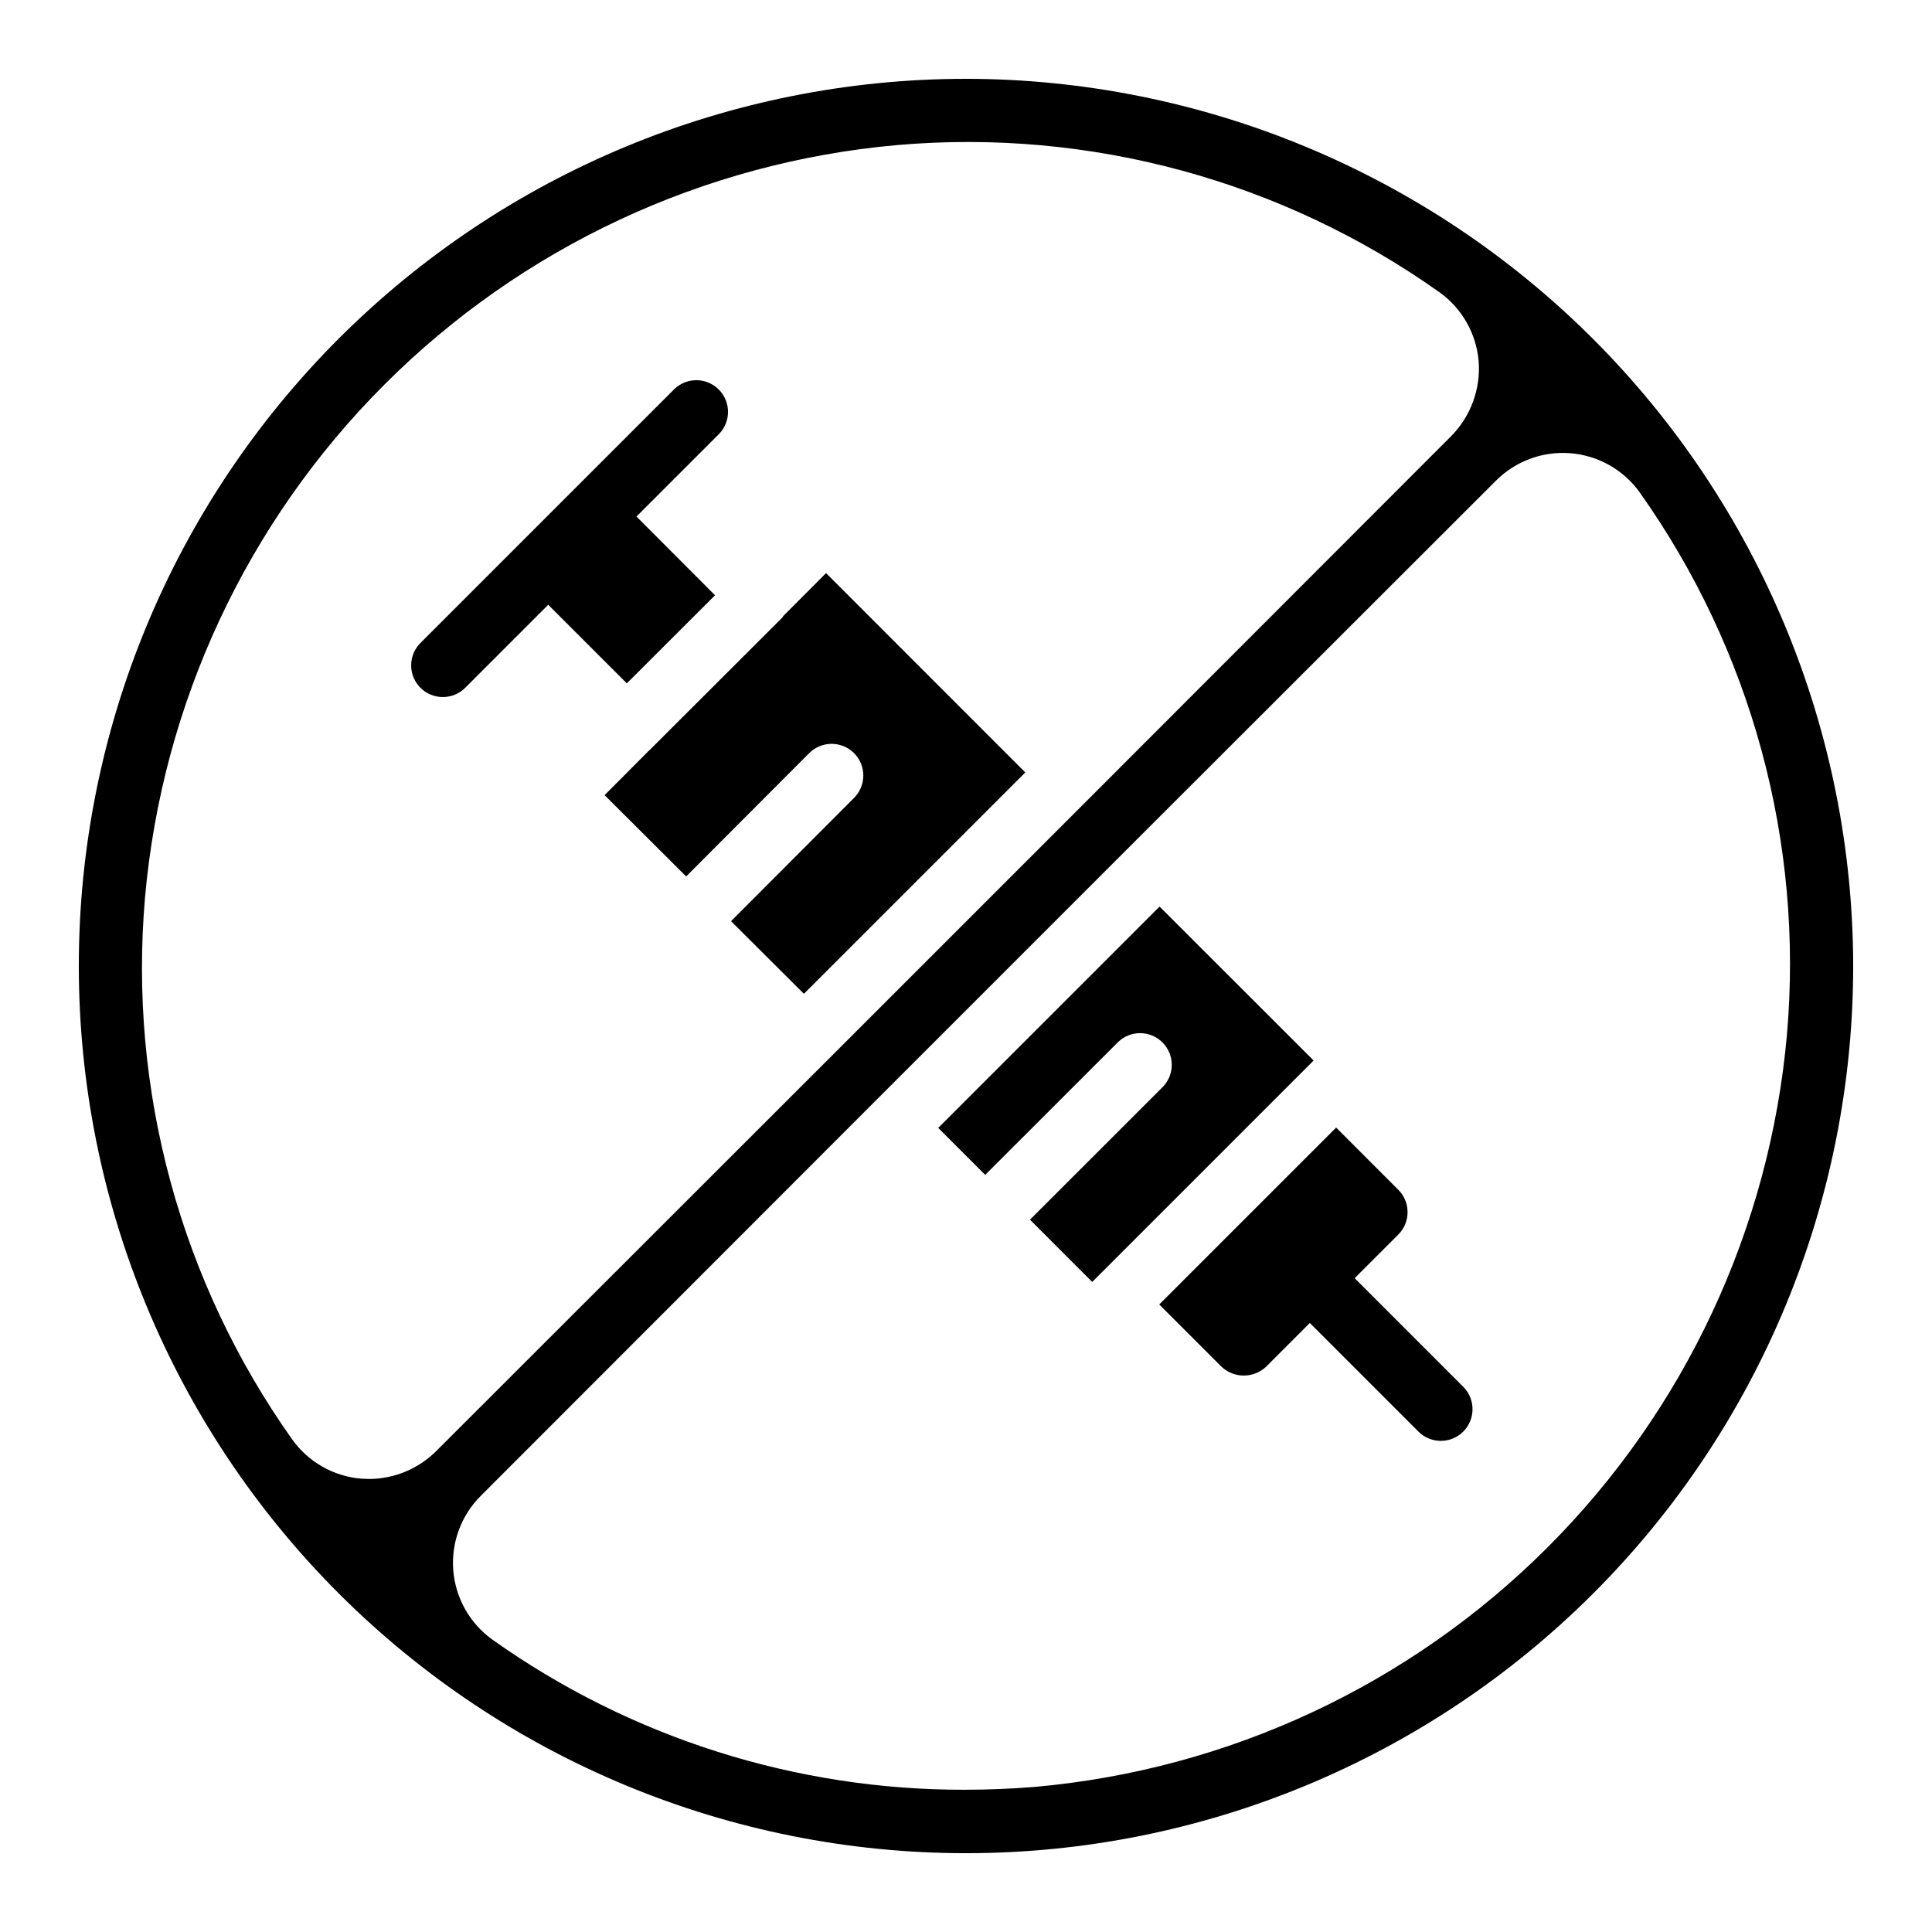
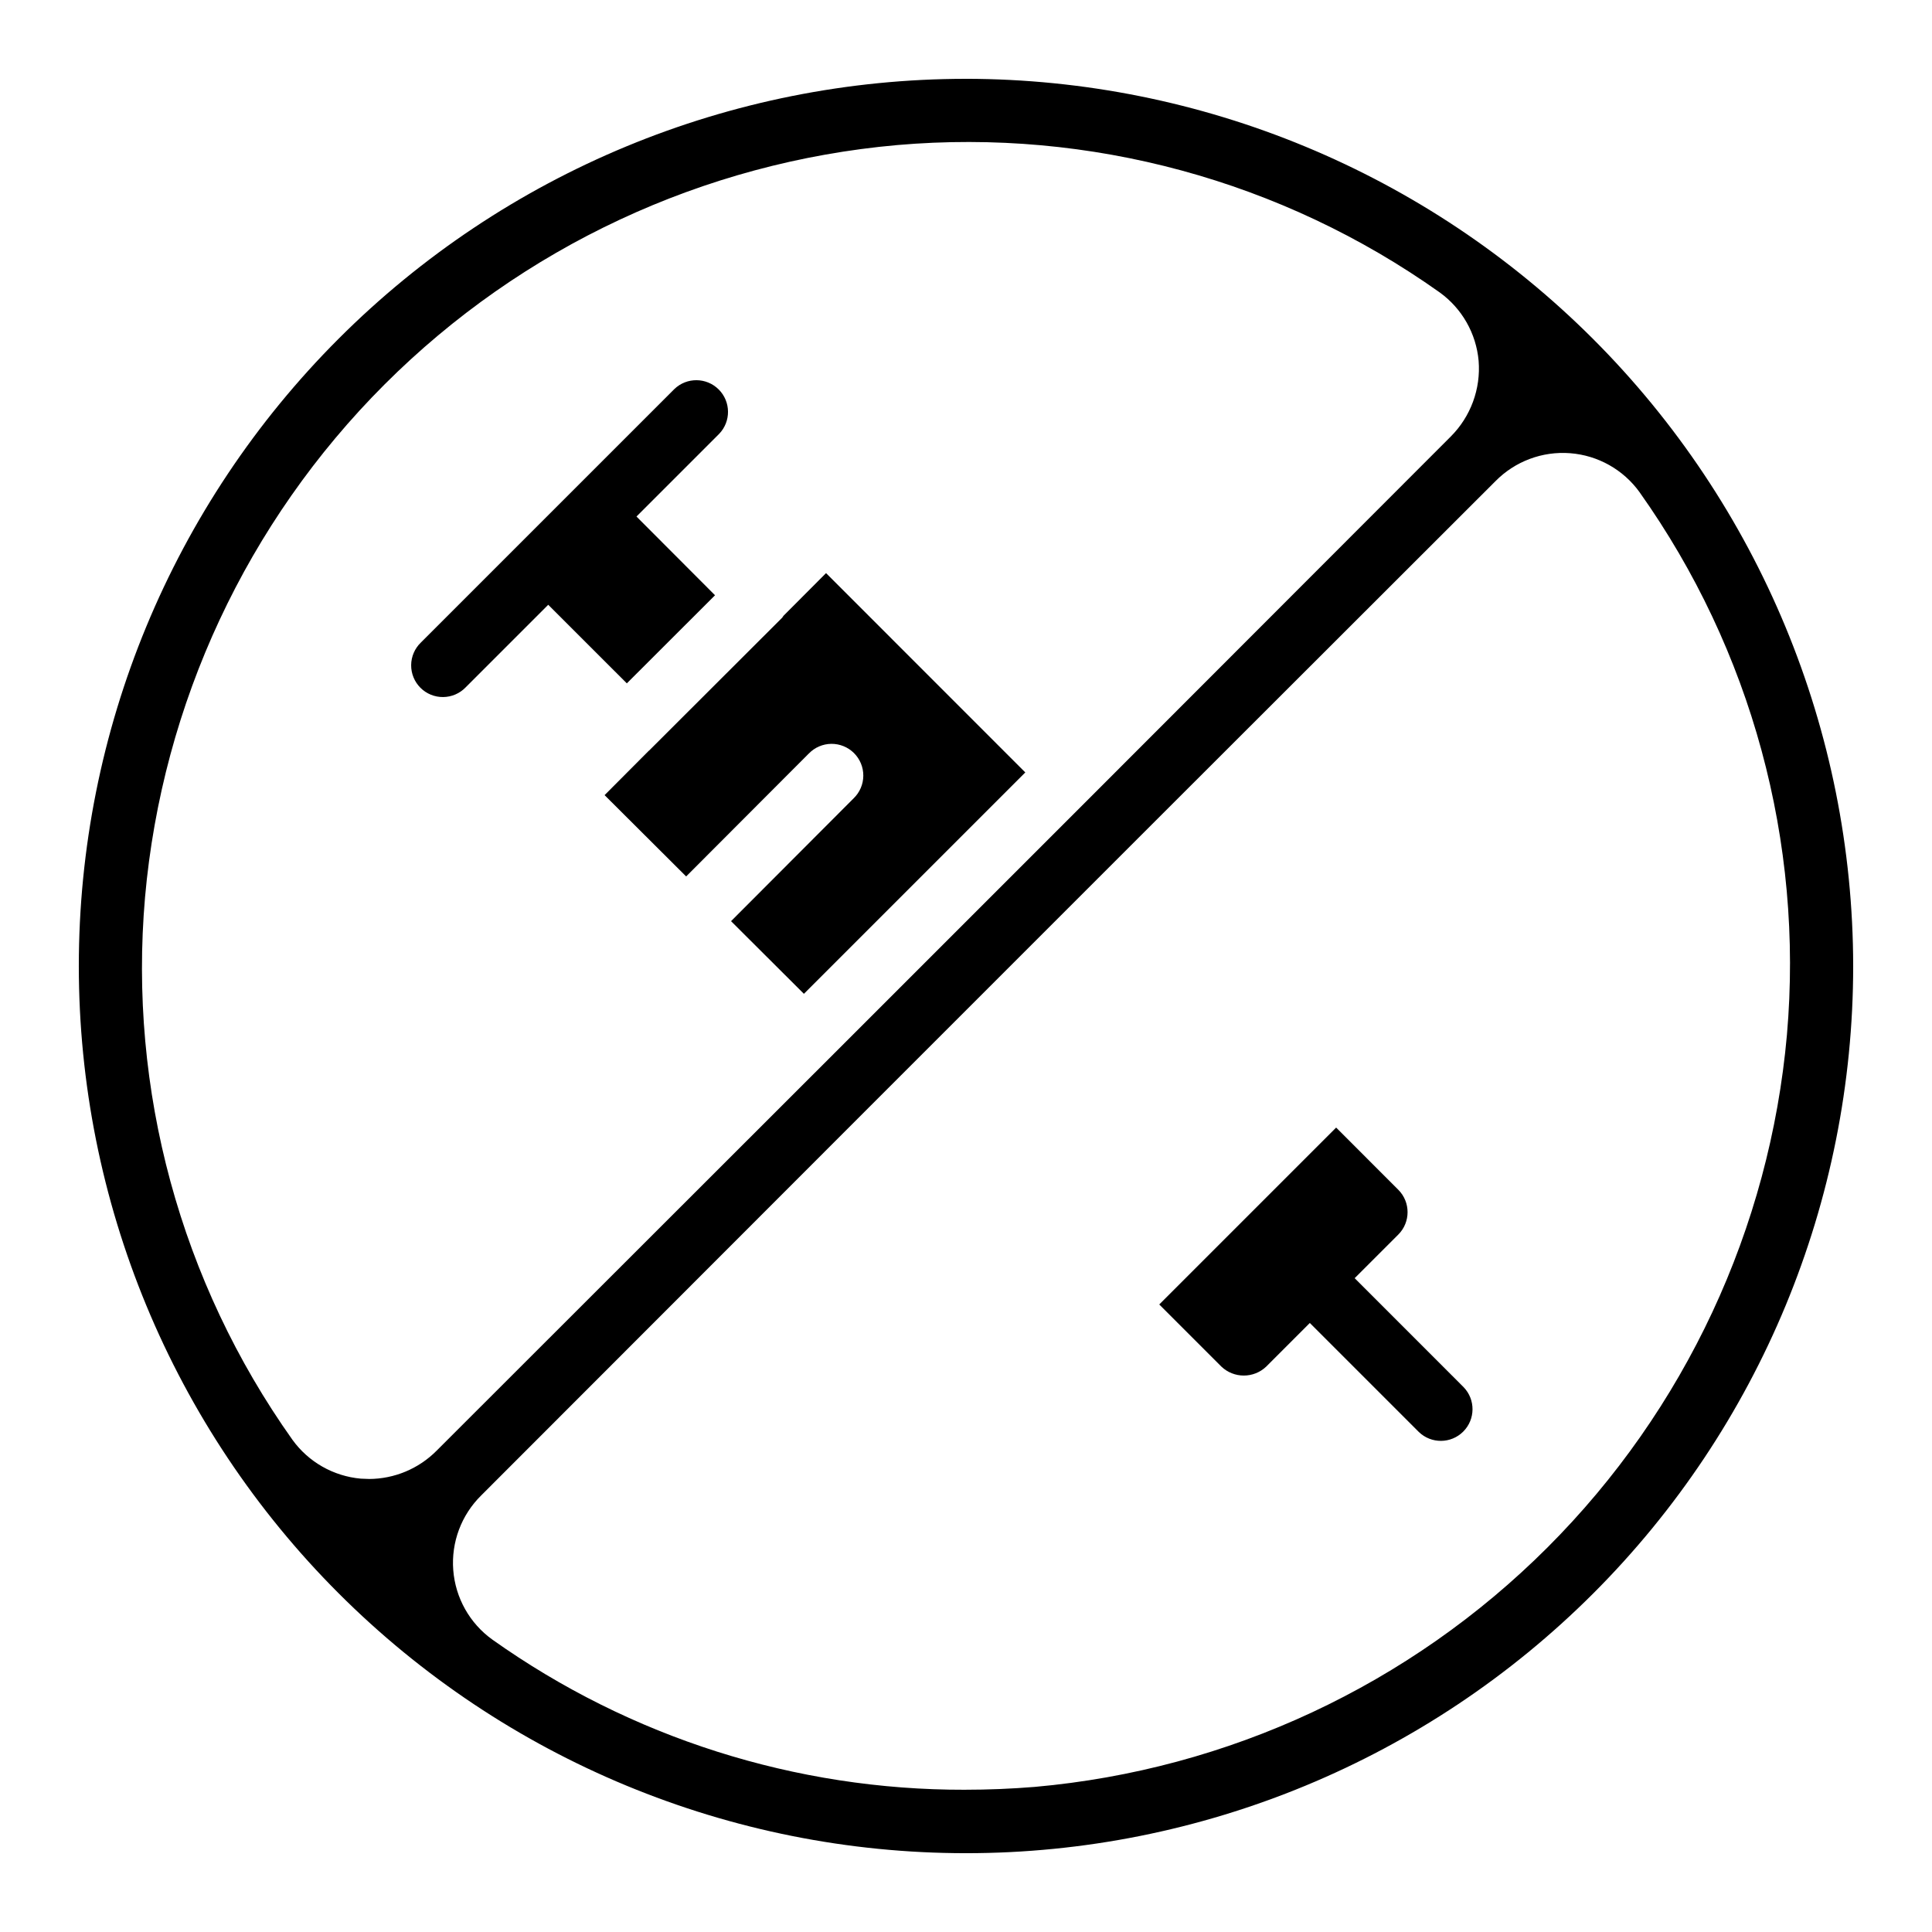
<svg xmlns="http://www.w3.org/2000/svg" fill="#000000" width="800px" height="800px" version="1.1" viewBox="144 144 512 512">
  <g>
    <path d="m362.91 295.88-11.301 11.336c-0.125 0.145-0.168 0.328-0.312 0.469l-35.266 35.215-0.102 0.066-11.707 11.754 21.613 21.547 32.504-32.57 0.004 0.004c1.559-1.625 3.711-2.551 5.961-2.574 2.254-0.02 4.418 0.863 6.016 2.453 1.594 1.59 2.481 3.754 2.465 6.004-0.016 2.254-0.938 4.406-2.555 5.973l-32.496 32.562 19.312 19.254 58.668-58.668z" />
    <path d="m400 164.89c-62.355 0-122.16 24.77-166.25 68.863-44.094 44.09-68.863 103.89-68.863 166.25s24.77 122.16 68.863 166.25c44.09 44.094 103.89 68.863 166.25 68.863s122.16-24.77 166.25-68.863c44.094-44.09 68.863-103.89 68.863-166.25-0.07-62.336-24.863-122.1-68.938-166.18-44.078-44.074-103.84-68.867-166.17-68.938zm-158.2 371.05c-0.754 0-1.512-0.082-2.184-0.082h0.004c-7.262-0.645-13.879-4.414-18.141-10.328-29.648-41.773-43.484-92.723-39.043-143.75 4.551-51.336 27.016-99.438 63.457-135.88 36.445-36.441 84.547-58.906 135.88-63.457 51.031-4.441 101.98 9.395 143.75 39.043 5.914 4.262 9.684 10.879 10.328 18.141 0.598 7.445-2.106 14.785-7.391 20.066l-94.883 94.969-70.535 70.531-103.36 103.28c-4.738 4.762-11.168 7.449-17.887 7.473zm336.71-261.48h0.004c29.648 41.773 43.488 92.723 39.043 143.75-4.551 51.34-27.016 99.438-63.457 135.88-36.445 36.441-84.543 58.906-135.88 63.457-6.215 0.504-12.344 0.754-18.473 0.754v0.004c-44.887 0.105-88.684-13.809-125.28-39.801-5.996-4.312-9.785-11.055-10.352-18.422-0.566-7.363 2.148-14.605 7.414-19.785l103.28-103.36 70.531-70.535 94.969-94.883c5.18-5.266 12.422-7.981 19.785-7.414 7.367 0.566 14.109 4.356 18.422 10.352z" />
-     <path d="m451.3 384.25-58.66 58.66 12.445 12.445 35.215-35.199c3.293-3.184 8.531-3.137 11.77 0.102 3.238 3.238 3.285 8.477 0.102 11.77l-35.215 35.199 16.492 16.5 58.676-58.676z" />
    <path d="m333.49 301.75-20.816-20.863 21.898-21.898c3.184-3.297 3.137-8.535-0.102-11.773s-8.477-3.285-11.77-0.102l-67.176 67.176c-1.621 1.562-2.543 3.715-2.562 5.965-0.02 2.254 0.863 4.418 2.457 6.012s3.758 2.477 6.012 2.457c2.25-0.02 4.402-0.941 5.965-2.562l21.891-21.891 20.832 20.824z" />
    <path d="m503 482.73 11.562-11.555c3.277-3.281 3.277-8.594 0-11.875l-16.469-16.48-46.879 46.879 16.465 16.465c3.332 3.164 8.555 3.164 11.883 0l11.555-11.562 28.887 28.887c3.293 3.18 8.531 3.137 11.77-0.105 3.238-3.238 3.285-8.473 0.102-11.77z" />
  </g>
</svg>